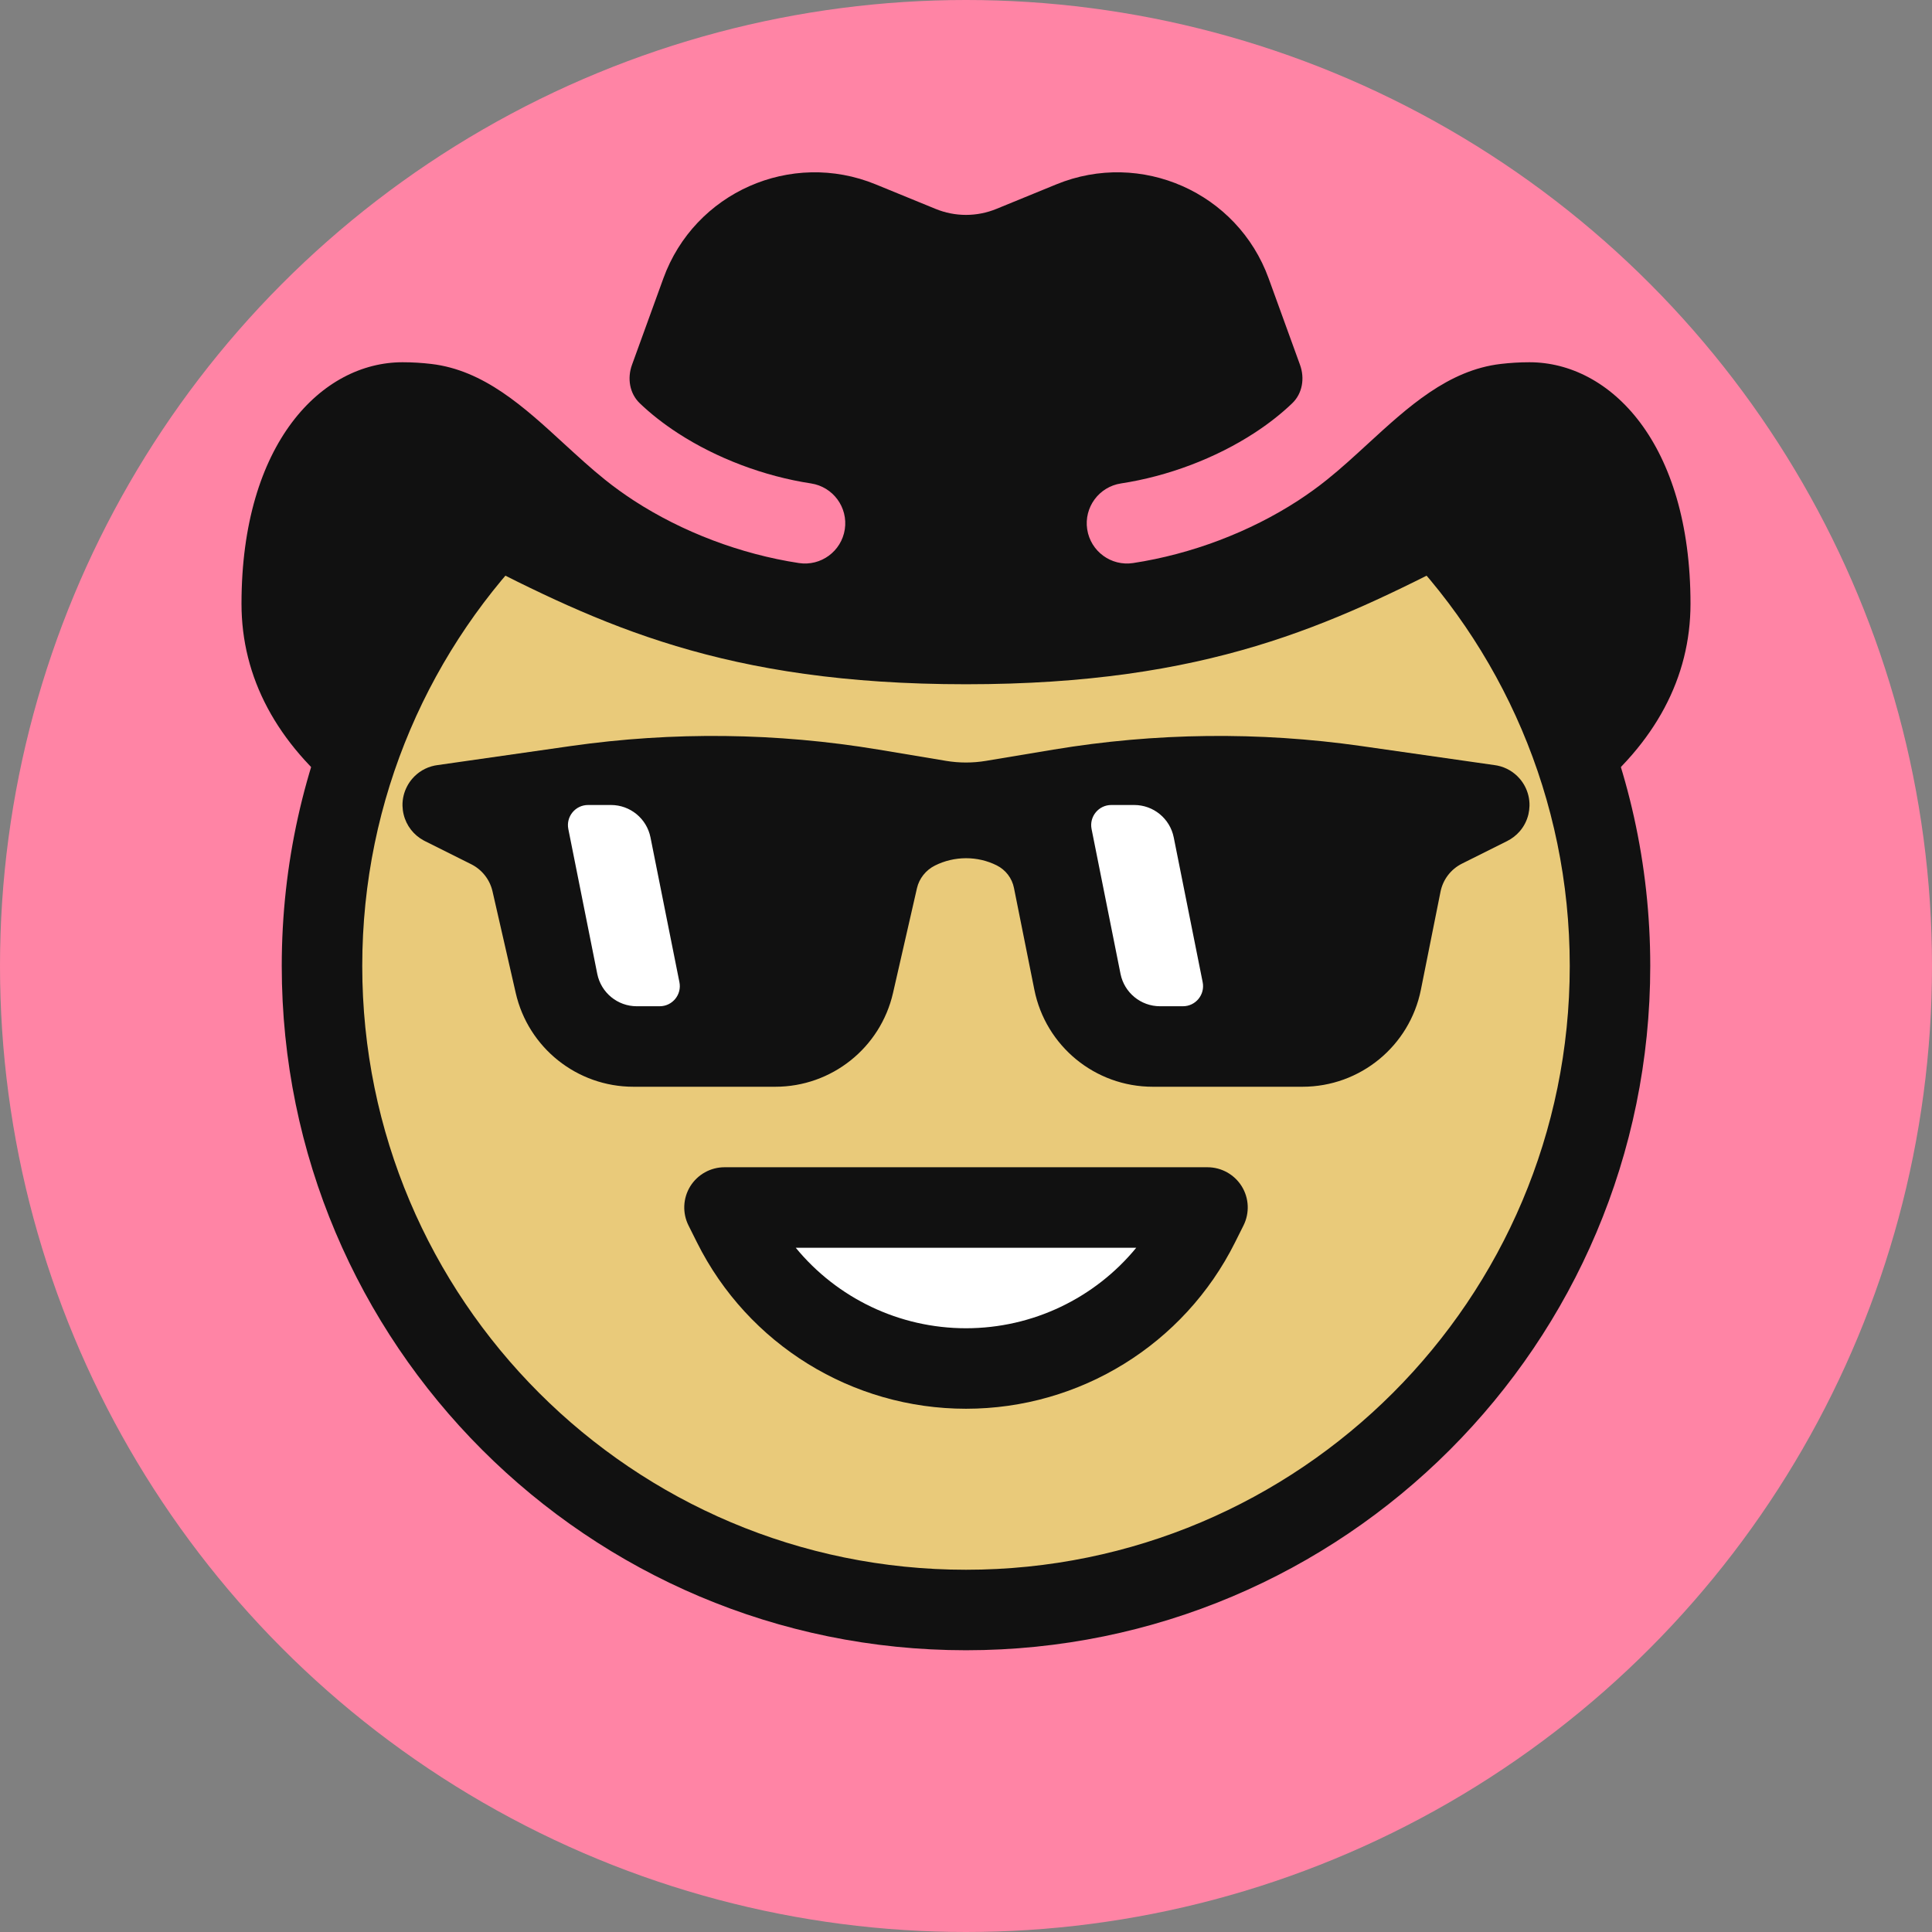
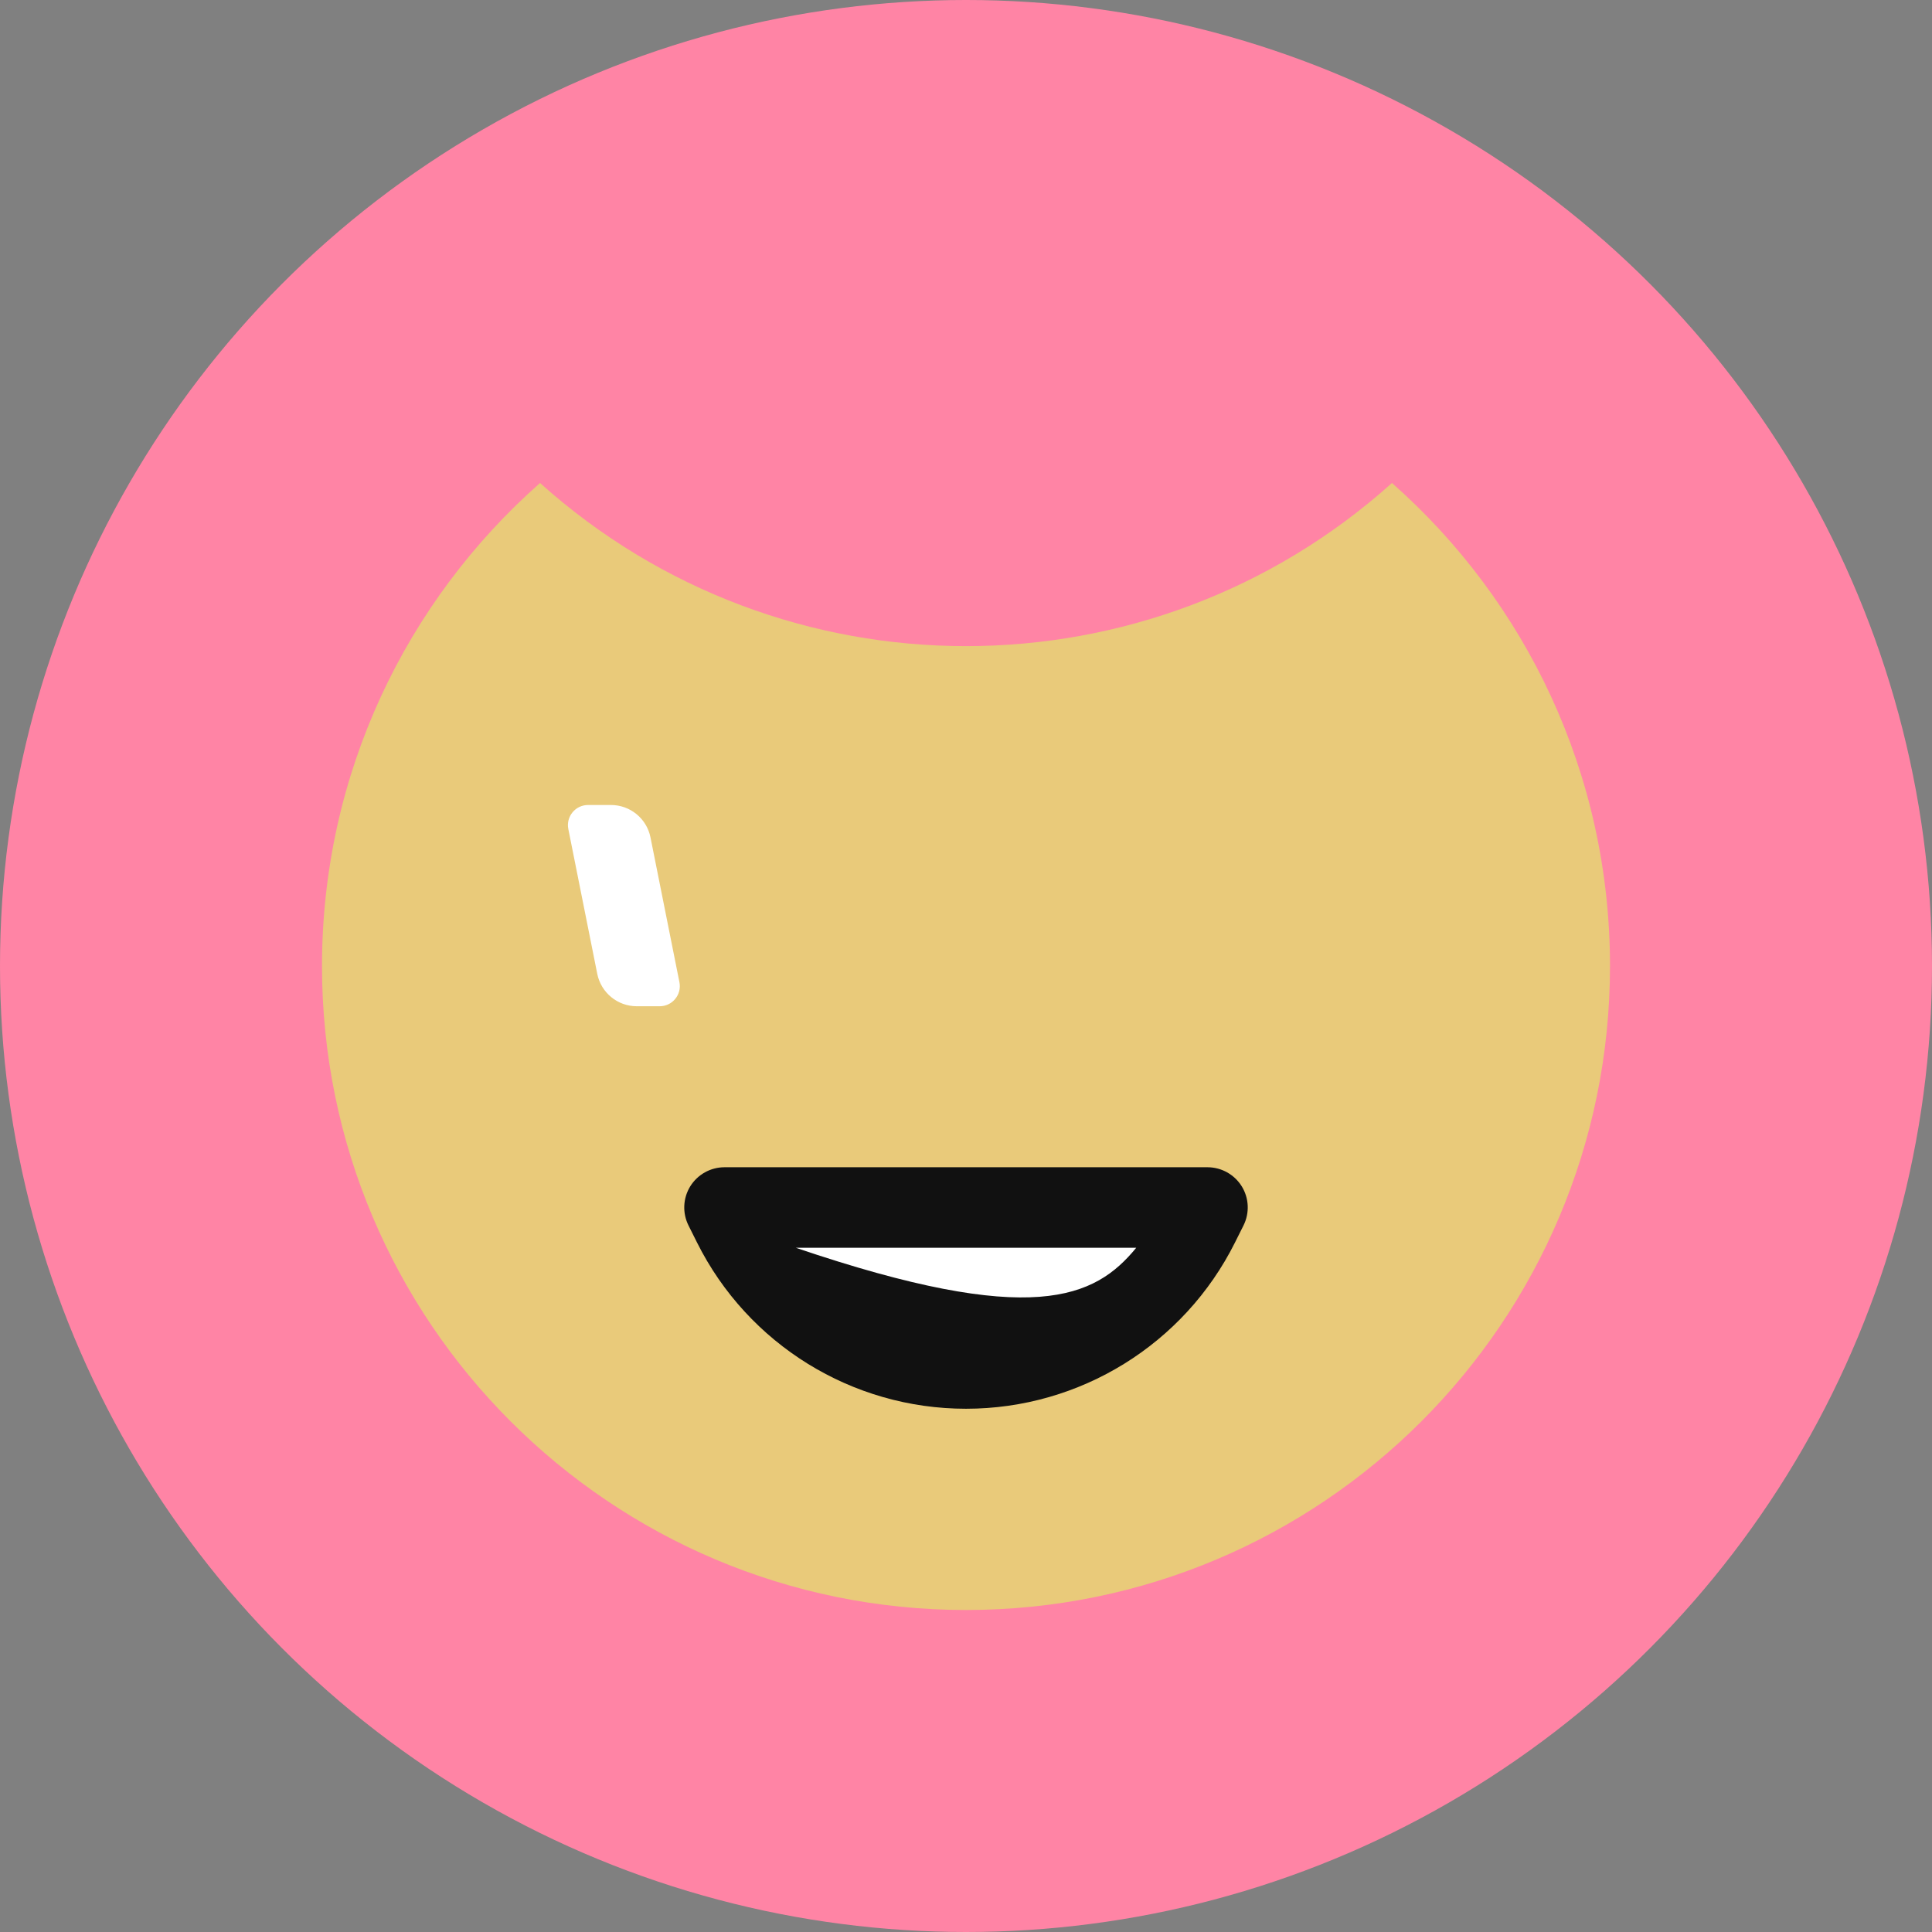
<svg xmlns="http://www.w3.org/2000/svg" width="48" height="48" viewBox="0 0 48 48" fill="none">
  <rect x="0" y="0" width="48" height="48" fill="#808080" stroke="none" />
  <circle cx="24" cy="24" r="24" fill="#FF84A5" />
  <path d="M24 40C32.837 40 40 32.837 40 24C40 19.221 37.905 14.932 34.583 12C28.563 17.404 19.437 17.404 13.417 12C10.095 14.932 8 19.221 8 24C8 32.837 15.163 40 24 40Z" fill="#E9CA7A" />
-   <path d="M13.422 10.661L14.085 11.256L13.448 13.339C10.7 16.059 9 19.83 9 24C9 32.284 15.716 39 24 39C32.284 39 39 32.284 39 24C39 19.83 37.3 16.059 34.552 13.339L33.915 11.256L34.578 10.661L35.245 11.25C38.773 14.364 41 18.922 41 24C41 33.389 33.389 41 24 41C14.611 41 7 33.389 7 24C7 18.922 9.227 14.364 12.755 11.25L13.422 10.661Z" fill="#111111" />
  <path d="M18 30H30L29.789 30.422C28.692 32.615 26.451 34 24 34C21.549 34 19.308 32.615 18.211 30.422L18 30Z" fill="white" />
-   <path fill-rule="evenodd" clip-rule="evenodd" d="M17.149 29.474C17.332 29.18 17.653 29 18 29H30C30.347 29 30.668 29.18 30.851 29.474C31.033 29.769 31.049 30.137 30.894 30.447L30.683 30.869C29.418 33.401 26.83 35 24 35C21.17 35 18.582 33.401 17.317 30.869L17.106 30.447C16.951 30.137 16.967 29.769 17.149 29.474ZM19.77 31C20.796 32.25 22.341 33 24 33C25.659 33 27.204 32.25 28.23 31H19.77Z" fill="#111111" />
-   <path d="M15.701 9.066C15.581 9.398 15.64 9.775 15.896 10.02C16.166 10.279 16.483 10.528 16.841 10.761C17.799 11.383 18.977 11.832 20.151 12.011C20.697 12.095 21.072 12.605 20.989 13.151C20.905 13.697 20.395 14.072 19.849 13.989C18.398 13.768 16.951 13.217 15.752 12.439C15.504 12.277 15.262 12.104 15.031 11.918C14.685 11.641 14.351 11.333 14.015 11.026C13.021 10.112 12.022 9.195 10.713 9.042C10.485 9.015 10.247 9 10 9C8 9 6 11 6 15C6 16.836 6.877 18.47 8.556 19.803C9.157 17.587 10.222 15.561 11.641 13.838C14.922 15.523 17.984 17 24 17C30.016 17 33.078 15.523 36.359 13.838C37.778 15.561 38.843 17.587 39.444 19.803C41.123 18.47 42 16.836 42 15C42 11 40 9 38 9C37.753 9 37.516 9.015 37.286 9.042C35.978 9.195 34.98 10.112 33.984 11.026C33.649 11.333 33.315 11.641 32.969 11.918C32.738 12.104 32.496 12.277 32.248 12.439C31.049 13.217 29.602 13.768 28.151 13.989C27.605 14.072 27.095 13.697 27.011 13.151C26.928 12.605 27.303 12.095 27.849 12.011C29.023 11.832 30.201 11.383 31.159 10.761C31.517 10.528 31.834 10.279 32.104 10.02C32.36 9.775 32.419 9.398 32.299 9.066L31.52 6.919C30.746 4.781 28.347 3.718 26.243 4.581L24.758 5.189C24.515 5.289 24.258 5.339 24 5.339C23.742 5.339 23.485 5.289 23.242 5.189L21.757 4.581C19.653 3.718 17.254 4.781 16.48 6.919L15.701 9.066Z" fill="#111111" />
-   <path d="M37.439 20.899L36.322 21.457C36.046 21.595 35.849 21.853 35.789 22.155L35.302 24.588C35.022 25.991 33.79 27 32.36 27H28.64C27.21 27 25.978 25.991 25.698 24.588L25.192 22.062C25.144 21.818 24.985 21.611 24.763 21.5C24.287 21.262 23.711 21.262 23.227 21.505C23.001 21.618 22.837 21.827 22.782 22.065L22.187 24.669C21.875 26.033 20.662 27 19.263 27H15.737C14.338 27 13.124 26.033 12.813 24.669L12.236 22.144C12.169 21.852 11.975 21.606 11.708 21.472L10.561 20.899C10.547 20.892 10.532 20.884 10.518 20.876C10.278 20.744 10.095 20.515 10.028 20.233C10.011 20.164 10.002 20.092 10 20.02C9.996 19.847 10.038 19.681 10.115 19.535C10.15 19.468 10.192 19.406 10.24 19.35C10.38 19.186 10.574 19.066 10.8 19.02C10.82 19.016 10.84 19.013 10.86 19.01L14.182 18.535C16.72 18.173 19.299 18.203 21.828 18.624L23.507 18.904C23.833 18.958 24.167 18.958 24.493 18.904L26.172 18.624C28.701 18.203 31.28 18.173 33.818 18.535L37.14 19.01C37.16 19.013 37.18 19.016 37.2 19.02C37.426 19.066 37.62 19.186 37.76 19.35C37.809 19.407 37.851 19.469 37.886 19.536C37.962 19.682 38.004 19.847 38 20.02C37.998 20.092 37.989 20.163 37.973 20.232C37.935 20.392 37.859 20.536 37.757 20.654C37.668 20.756 37.56 20.839 37.439 20.899Z" fill="#111111" />
-   <path d="M27.839 24.196L27.12 20.598C27.058 20.289 27.294 20 27.61 20H28.18C28.657 20 29.067 20.337 29.161 20.804L29.88 24.402C29.942 24.711 29.706 25 29.39 25H28.82C28.343 25 27.933 24.663 27.839 24.196Z" fill="white" />
+   <path fill-rule="evenodd" clip-rule="evenodd" d="M17.149 29.474C17.332 29.18 17.653 29 18 29H30C30.347 29 30.668 29.18 30.851 29.474C31.033 29.769 31.049 30.137 30.894 30.447L30.683 30.869C29.418 33.401 26.83 35 24 35C21.17 35 18.582 33.401 17.317 30.869L17.106 30.447C16.951 30.137 16.967 29.769 17.149 29.474ZM19.77 31C25.659 33 27.204 32.25 28.23 31H19.77Z" fill="#111111" />
  <path d="M14.839 24.196L14.12 20.598C14.058 20.289 14.294 20 14.61 20H15.18C15.657 20 16.067 20.337 16.161 20.804L16.88 24.402C16.942 24.711 16.706 25 16.39 25H15.82C15.343 25 14.933 24.663 14.839 24.196Z" fill="white" />
</svg>